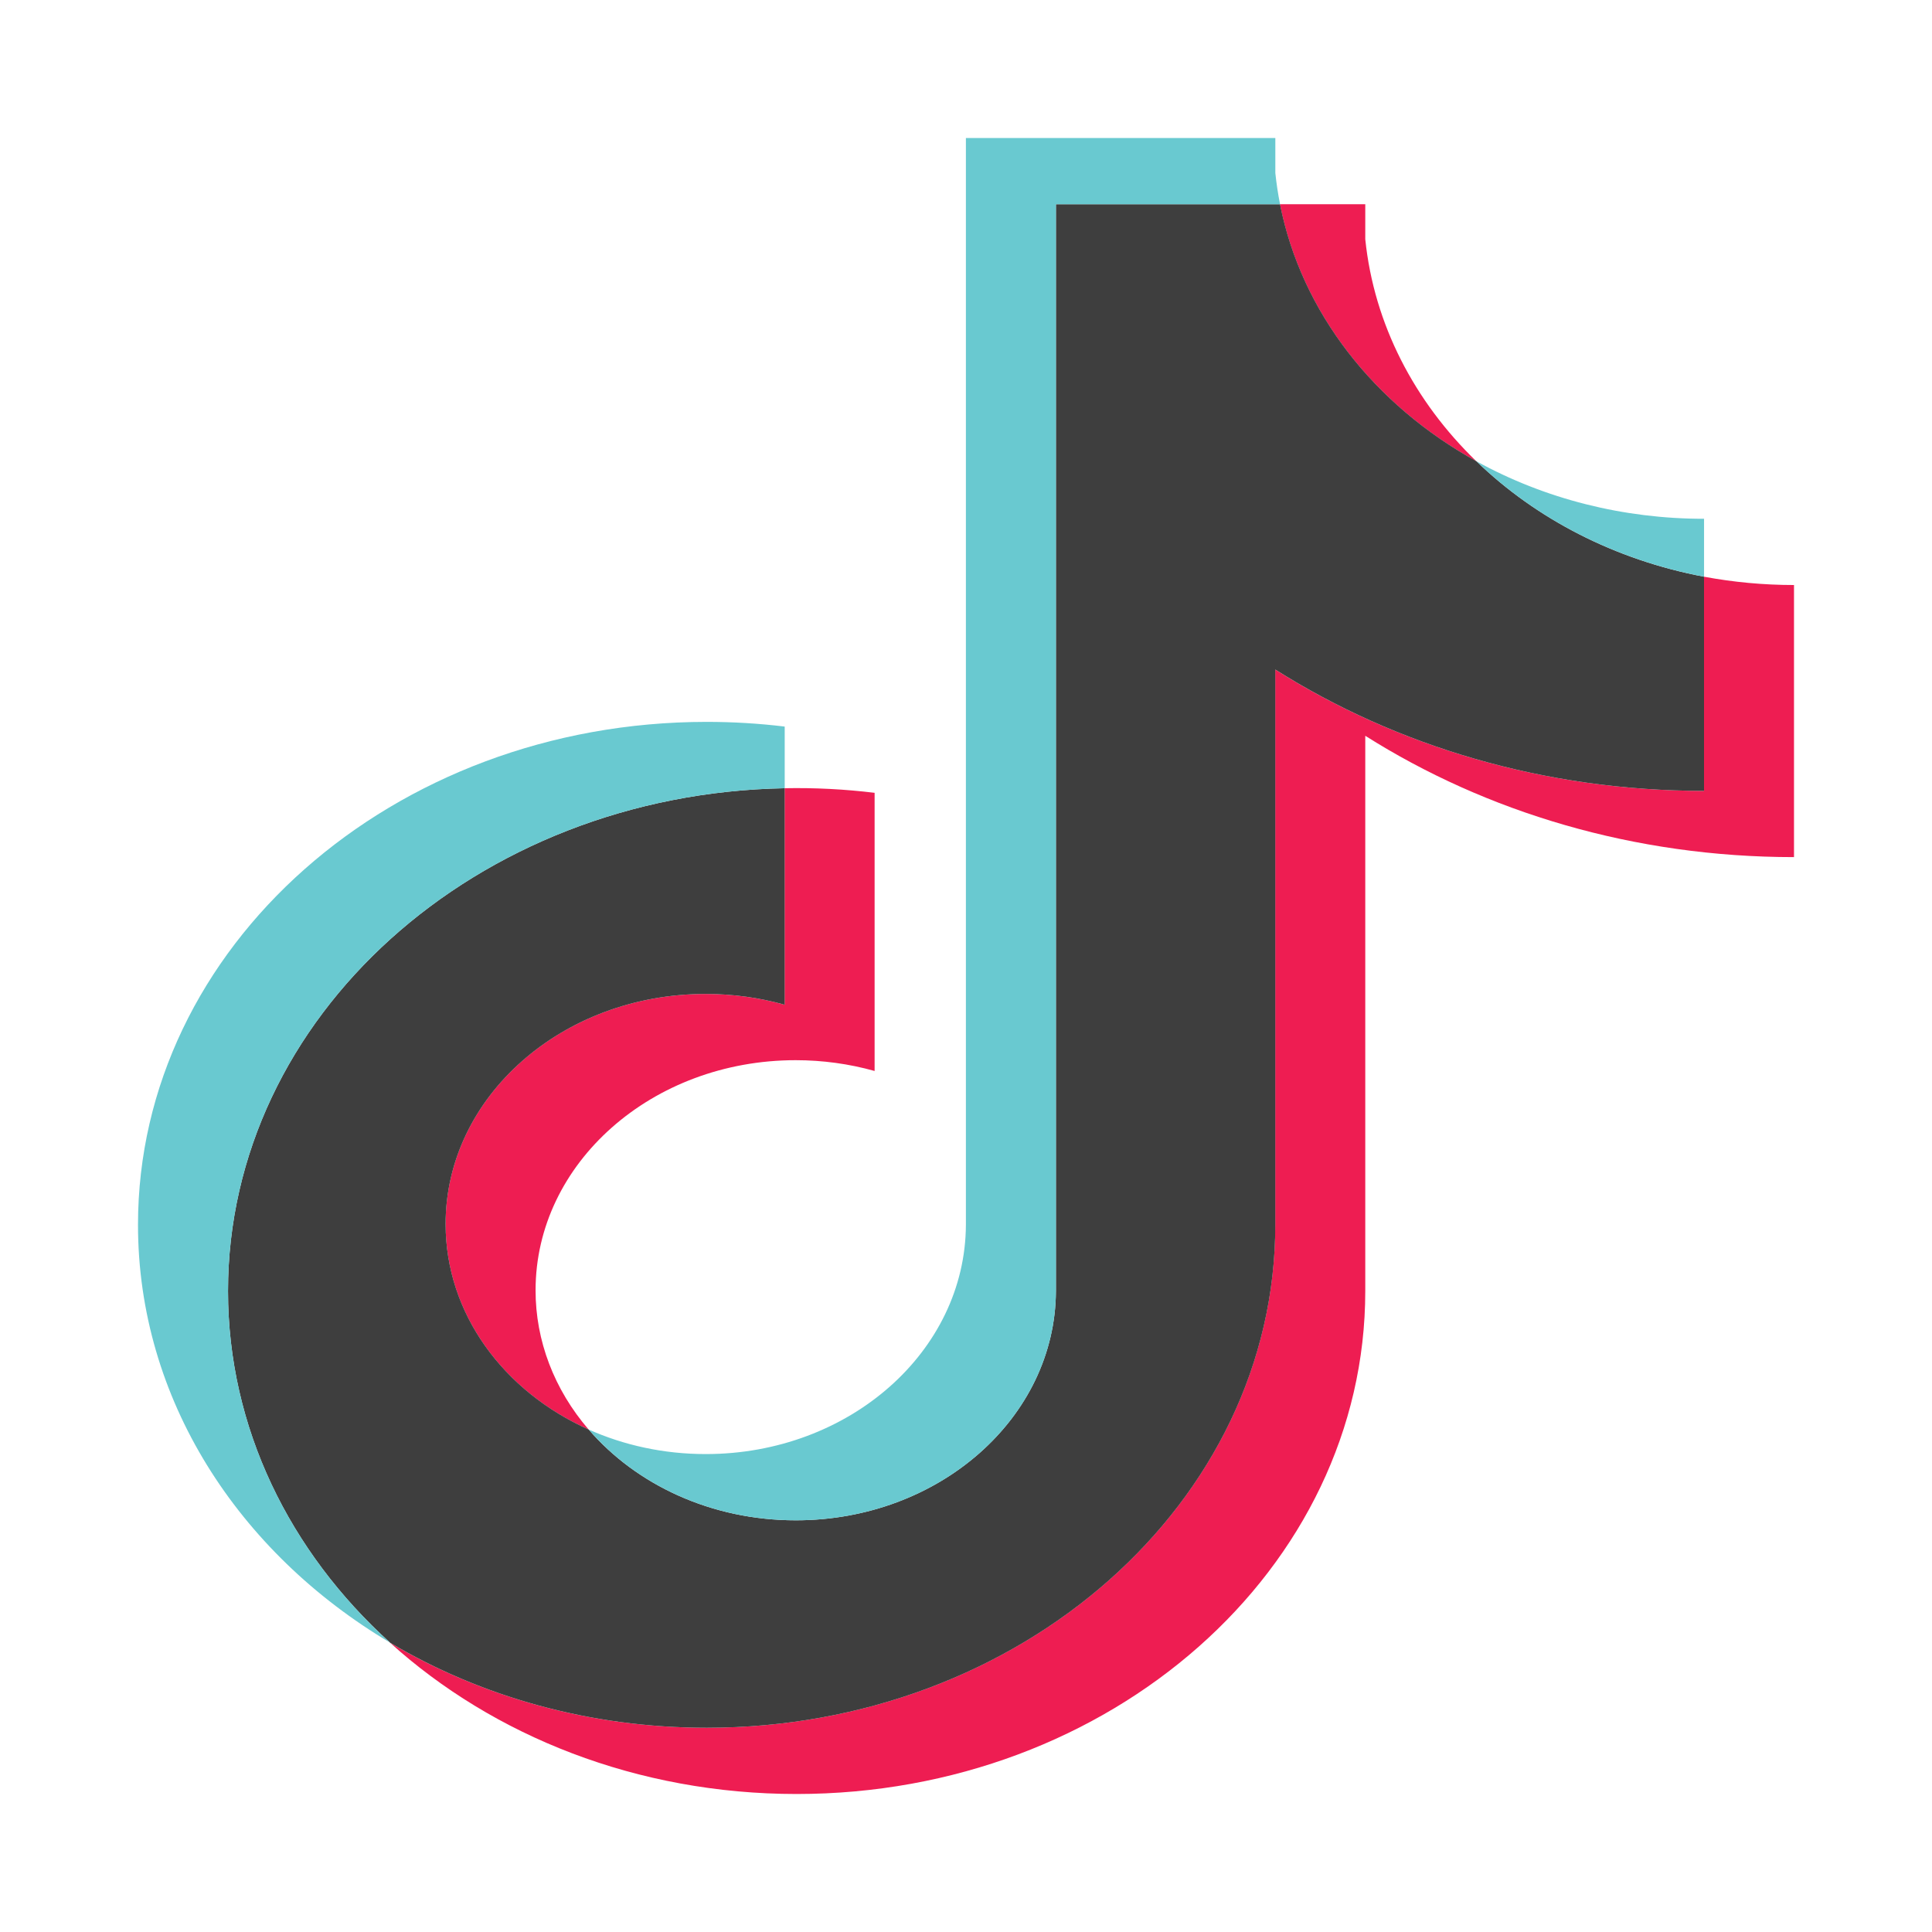
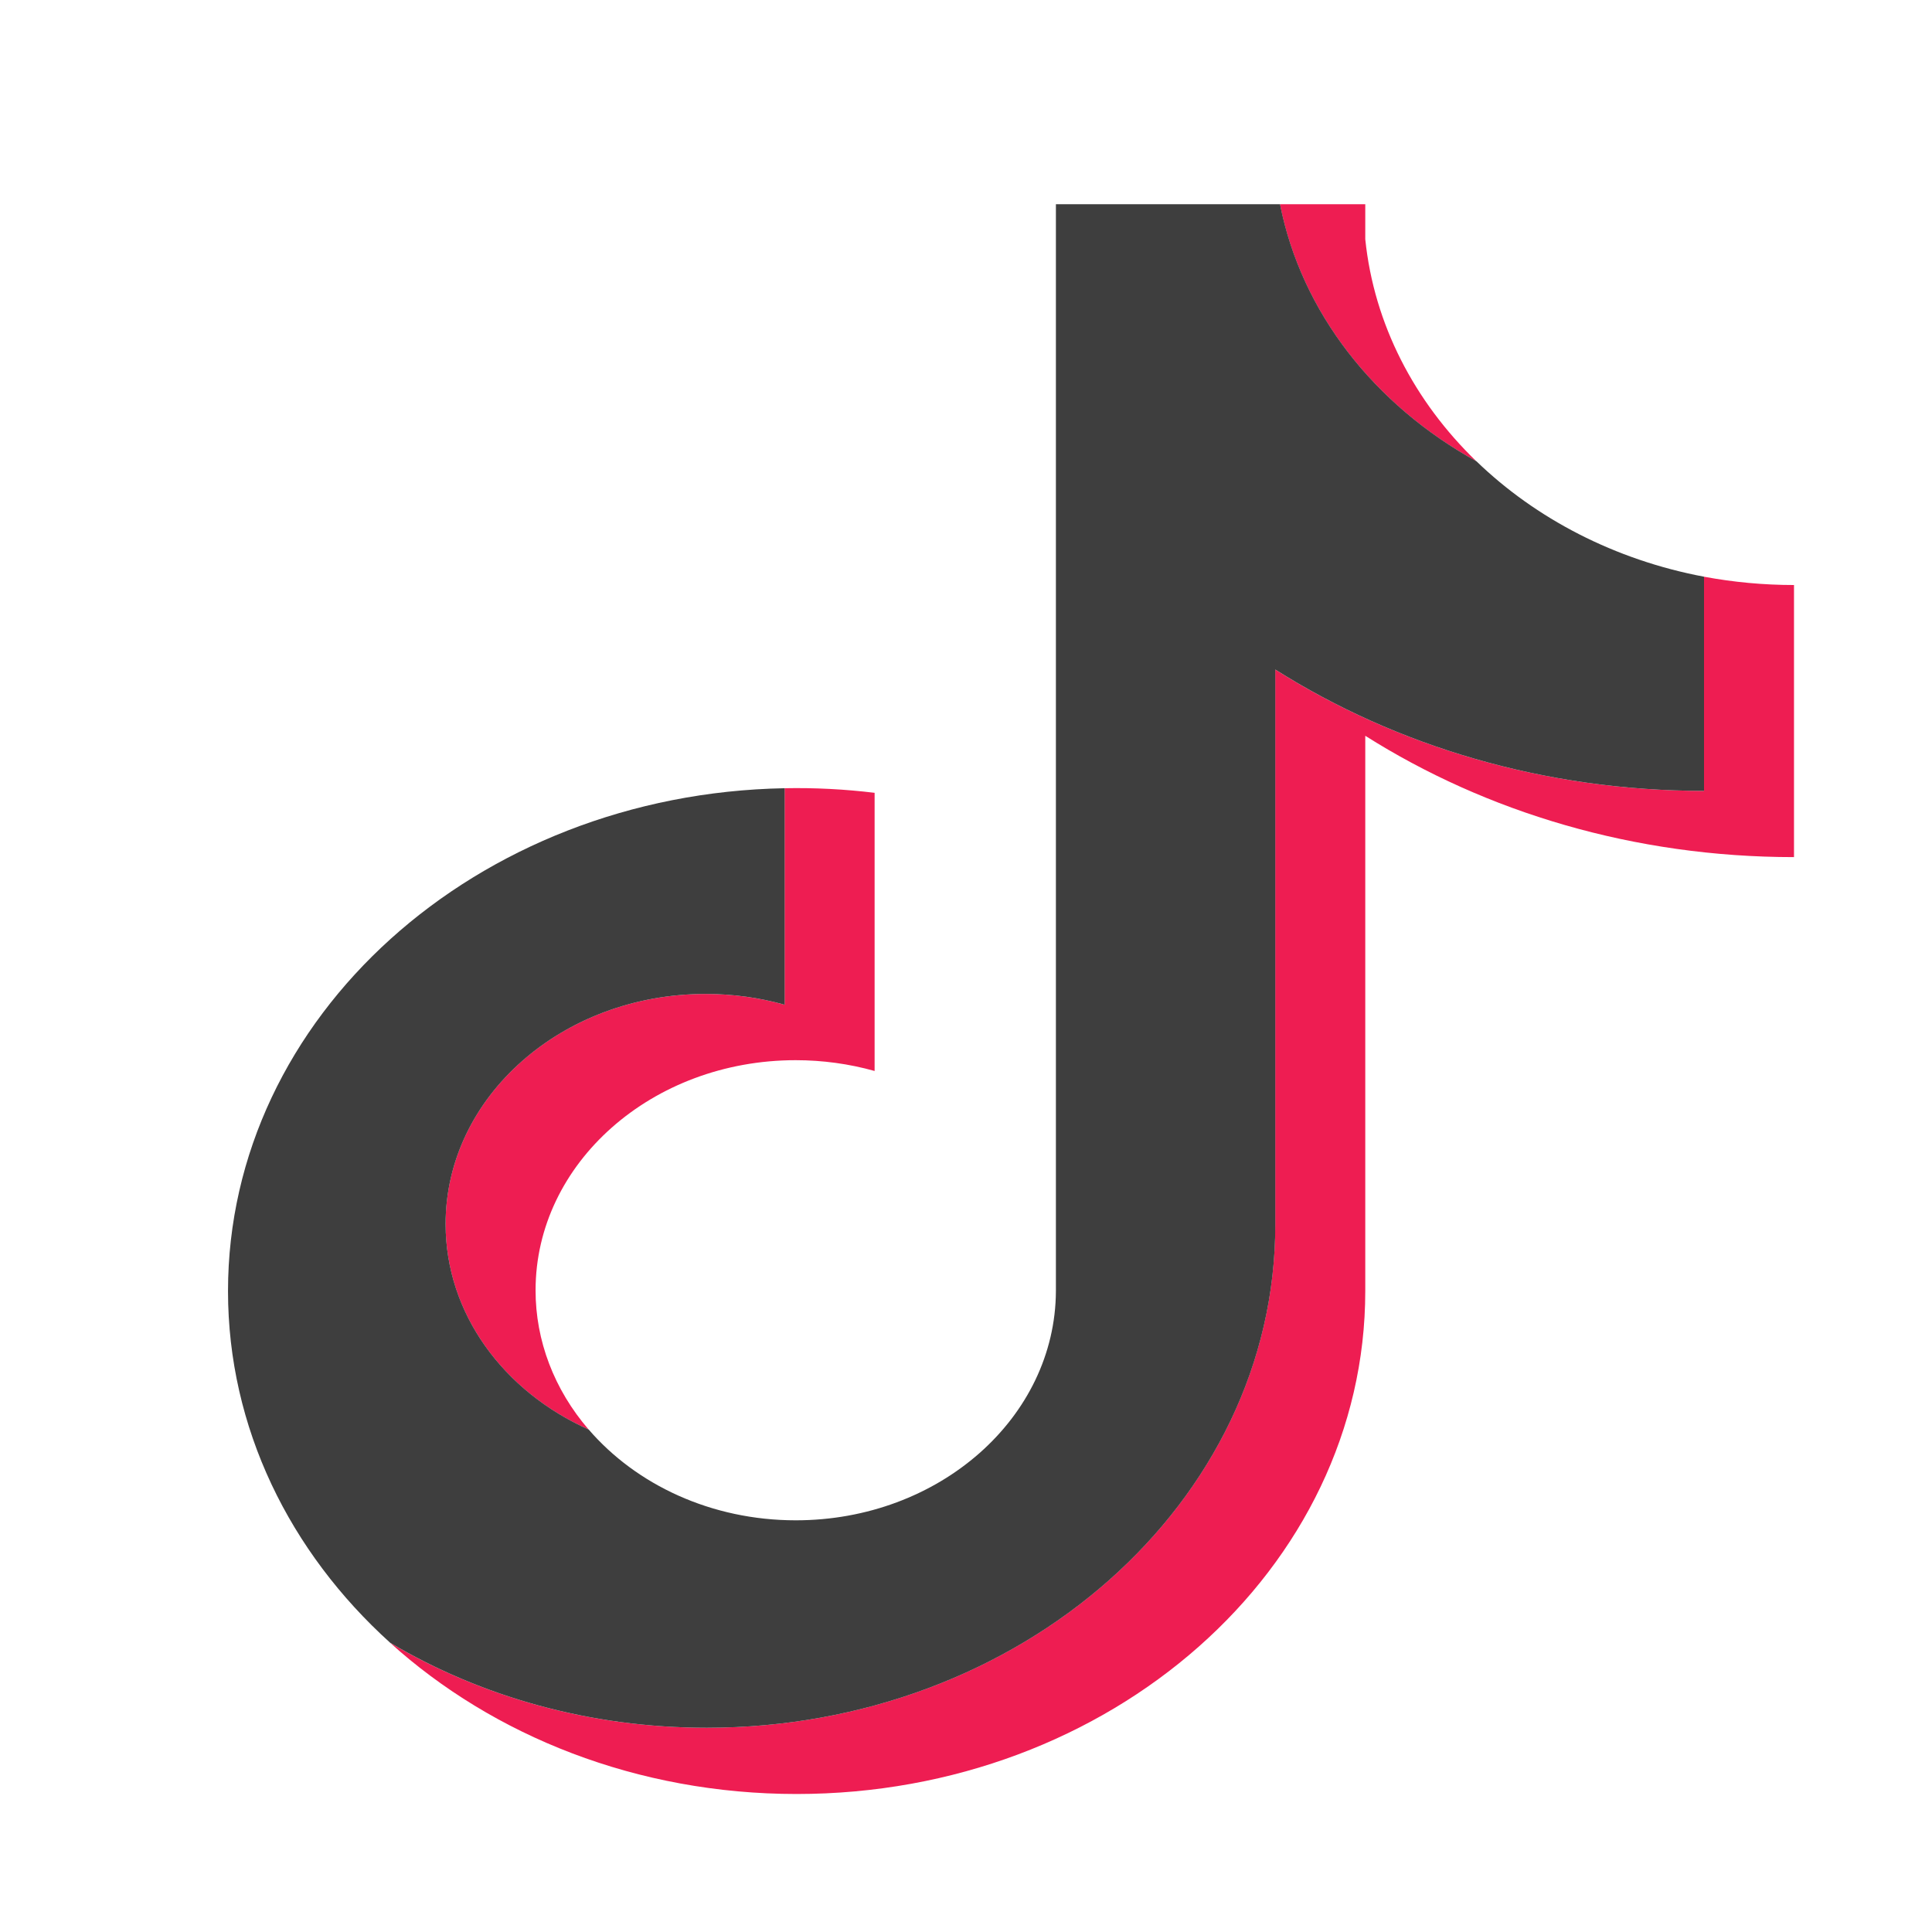
<svg xmlns="http://www.w3.org/2000/svg" width="56" height="56" viewBox="0 0 56 56" fill="none">
  <g filter="url(#filter0_d_589_5984)">
    <path fill-rule="evenodd" clip-rule="evenodd" d="M39.573 17.327C43.075 19.541 47.366 20.844 52 20.844V12.957C51.123 12.957 50.248 12.876 49.39 12.716V18.924C44.757 18.924 40.467 17.621 36.963 15.407V31.502C36.963 39.553 29.584 46.08 20.481 46.08C17.084 46.08 13.927 45.172 11.305 43.614C14.298 46.321 18.472 48 23.09 48C32.193 48 39.573 41.473 39.573 33.422V17.327H39.573ZM42.792 9.37C41.003 7.641 39.828 5.405 39.573 2.934V1.92H37.1C37.722 5.06 39.846 7.744 42.792 9.37ZM17.062 37.436C16.062 36.276 15.522 34.857 15.524 33.399C15.524 29.716 18.9 26.73 23.064 26.73C23.84 26.73 24.612 26.835 25.351 27.043V18.98C24.487 18.875 23.615 18.83 22.743 18.847V25.123C22.003 24.915 21.231 24.81 20.454 24.81C16.29 24.81 12.915 27.796 12.915 31.479C12.915 34.083 14.602 36.337 17.062 37.436Z" fill="#EE1D52" />
    <path fill-rule="evenodd" clip-rule="evenodd" d="M36.965 15.407C40.469 17.621 44.759 18.924 49.392 18.924V12.716C46.806 12.229 44.516 11.033 42.795 9.37C39.848 7.744 37.724 5.06 37.102 1.92H30.606V33.421C30.591 37.094 27.221 40.067 23.066 40.067C20.617 40.067 18.442 39.035 17.064 37.436C14.604 36.337 12.916 34.083 12.916 31.479C12.916 27.796 16.292 24.81 20.456 24.81C21.254 24.81 22.023 24.92 22.744 25.123V18.847C13.801 19.01 6.609 25.473 6.609 33.422C6.609 37.389 8.4 40.986 11.307 43.614C13.929 45.172 17.086 46.08 20.483 46.08C29.586 46.08 36.965 39.553 36.965 31.502V15.407Z" fill="#3E3E3E" />
-     <path fill-rule="evenodd" clip-rule="evenodd" d="M49.393 12.716V11.037C47.061 11.04 44.774 10.462 42.795 9.37C44.547 11.066 46.854 12.236 49.393 12.716ZM37.103 1.92C37.043 1.62 36.998 1.318 36.966 1.014V0H27.997V31.502C27.982 35.174 24.613 38.147 20.457 38.147C19.236 38.147 18.085 37.891 17.064 37.436C18.442 39.035 20.618 40.067 23.067 40.067C27.222 40.067 30.592 37.094 30.607 33.421V1.92H37.103ZM22.745 18.847V17.06C21.996 16.969 21.24 16.924 20.484 16.924C11.38 16.924 4 23.451 4 31.502C4 36.549 6.9 40.997 11.308 43.614C8.401 40.986 6.61 37.389 6.61 33.421C6.61 25.473 13.802 19.01 22.745 18.847Z" fill="#69C9D0" />
  </g>
  <defs>
    <filter id="filter0_d_589_5984" x="0" y="0" width="56" height="56" filterUnits="userSpaceOnUse" color-interpolation-filters="sRGB">
      <feFlood flood-opacity="0" result="BackgroundImageFix" />
      <feColorMatrix in="SourceAlpha" type="matrix" values="0 0 0 0 0 0 0 0 0 0 0 0 0 0 0 0 0 0 127 0" result="hardAlpha" />
      <feOffset dy="4" />
      <feGaussianBlur stdDeviation="2" />
      <feComposite in2="hardAlpha" operator="out" />
      <feColorMatrix type="matrix" values="0 0 0 0 0 0 0 0 0 0 0 0 0 0 0 0 0 0 0.1 0" />
      <feBlend mode="normal" in2="BackgroundImageFix" result="effect1_dropShadow_589_5984" />
      <feBlend mode="normal" in="SourceGraphic" in2="effect1_dropShadow_589_5984" result="shape" />
    </filter>
  </defs>
</svg>